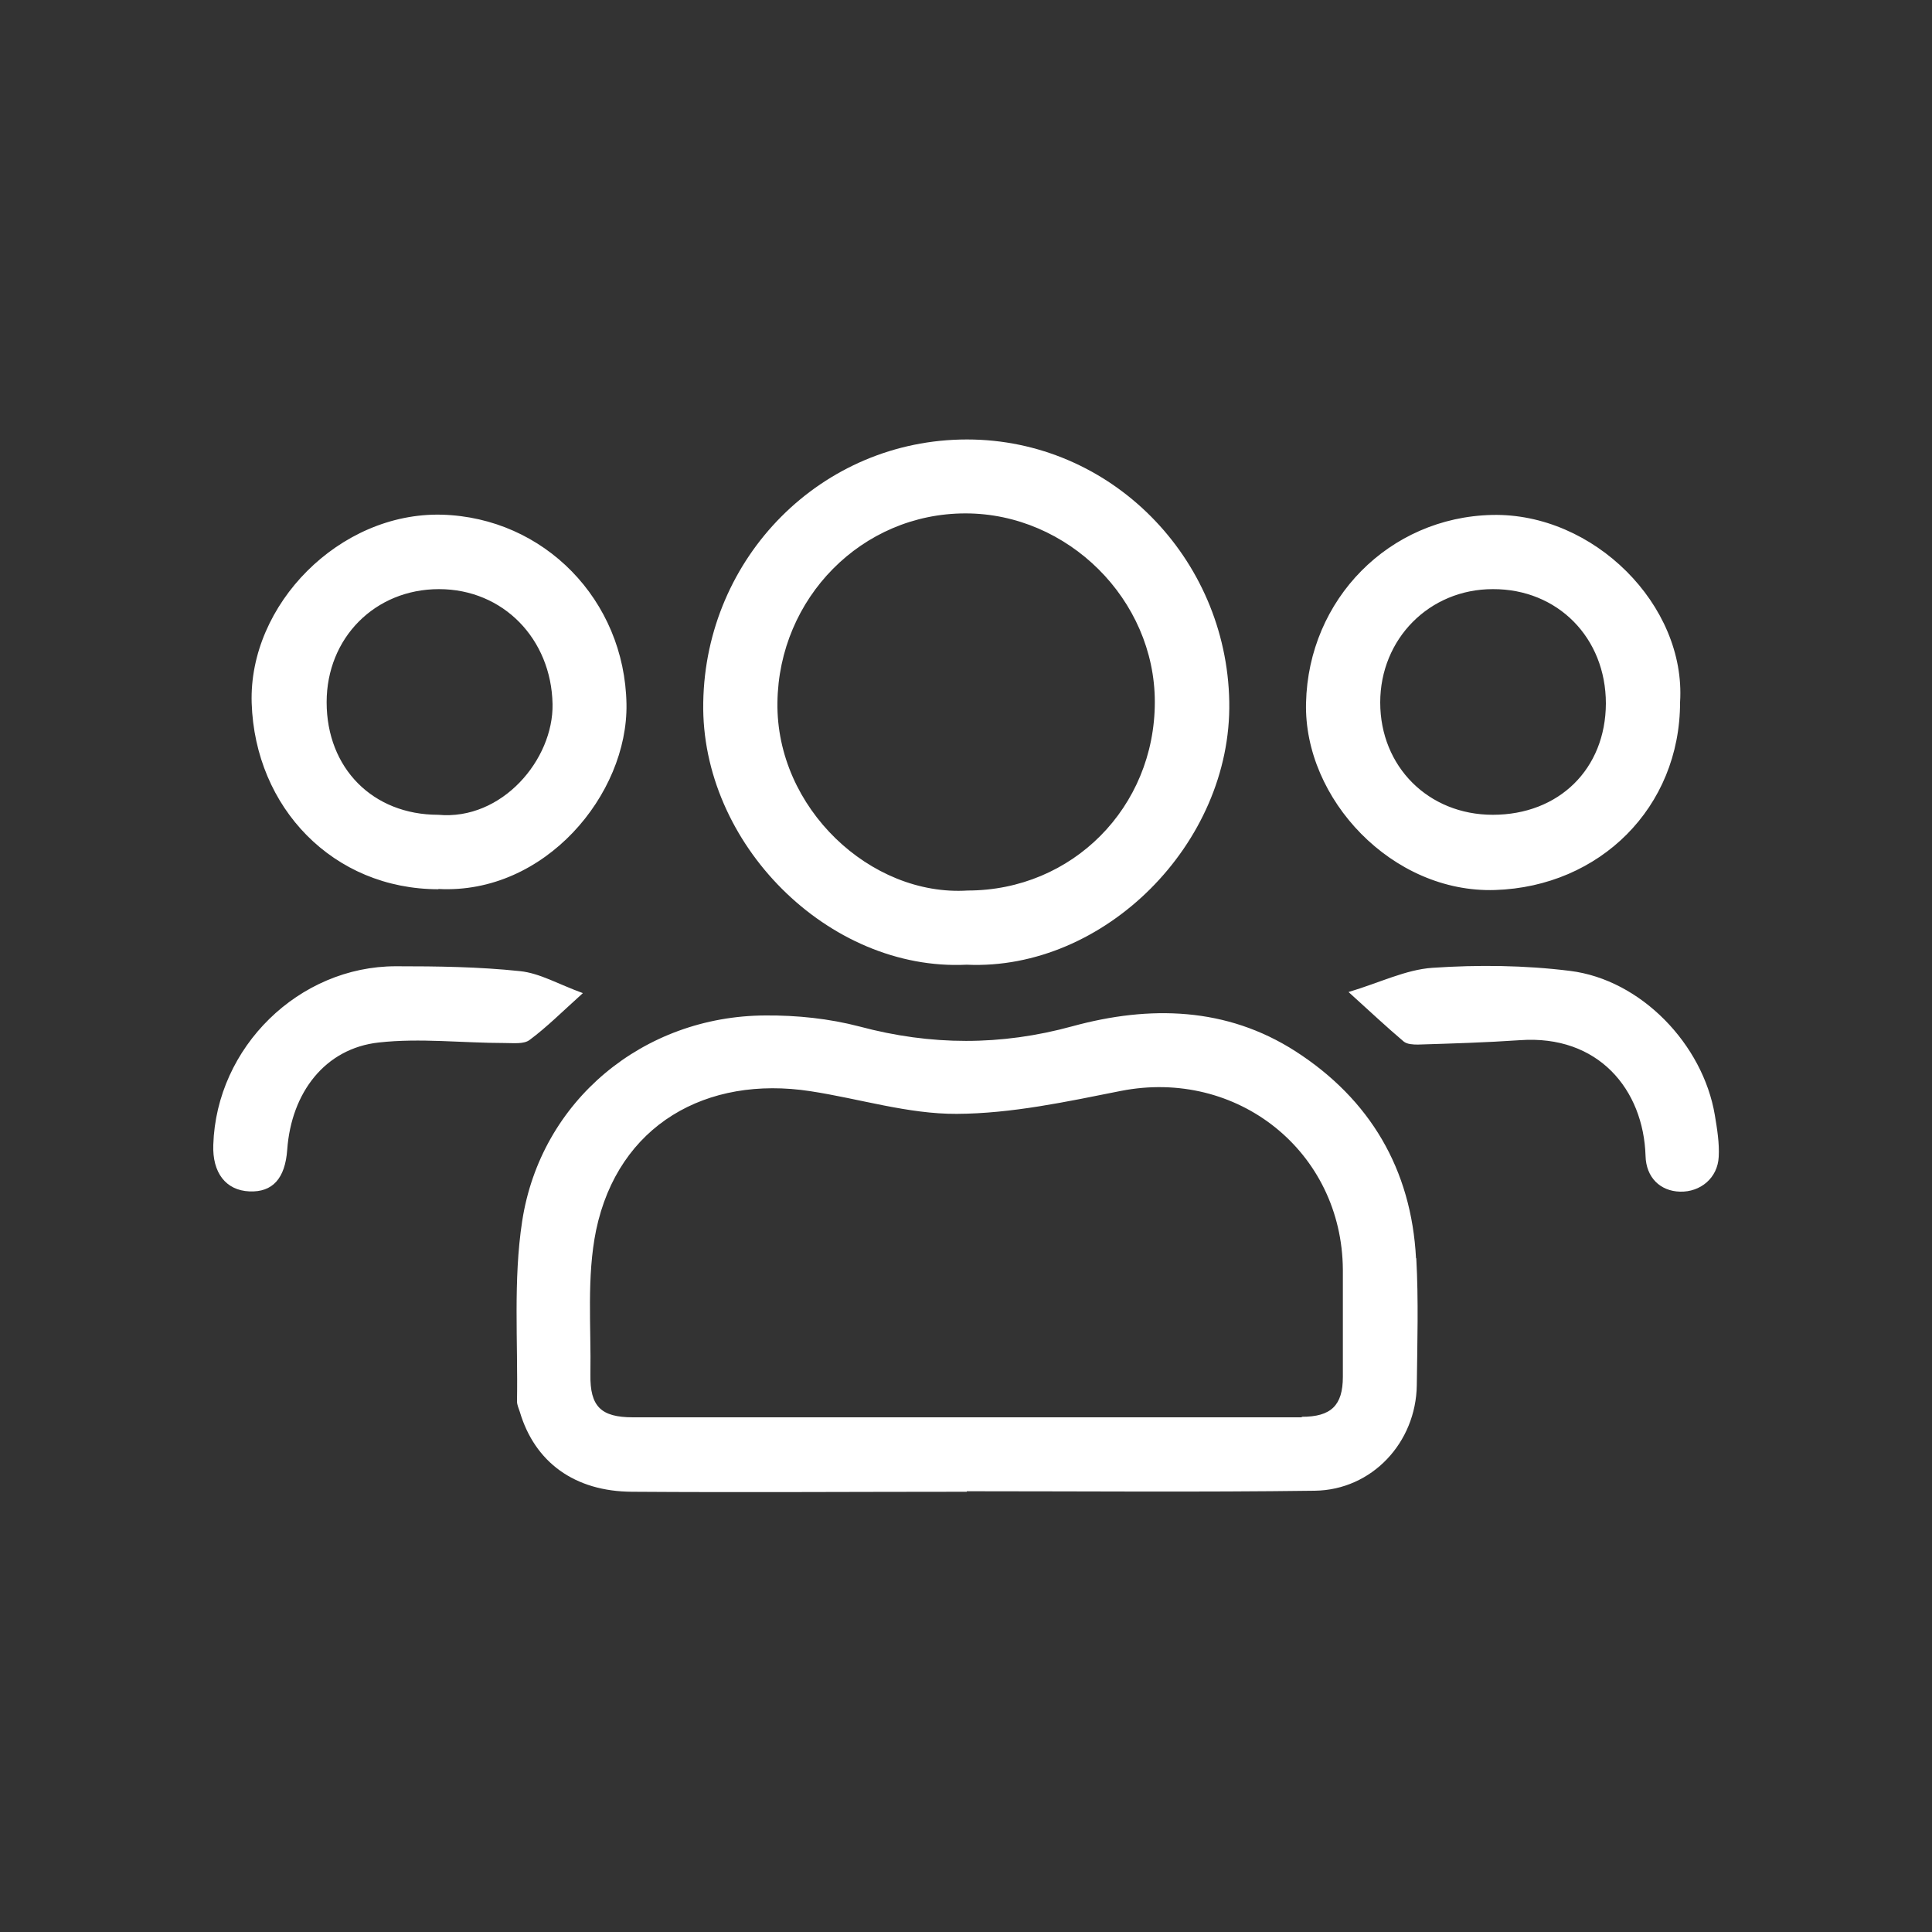
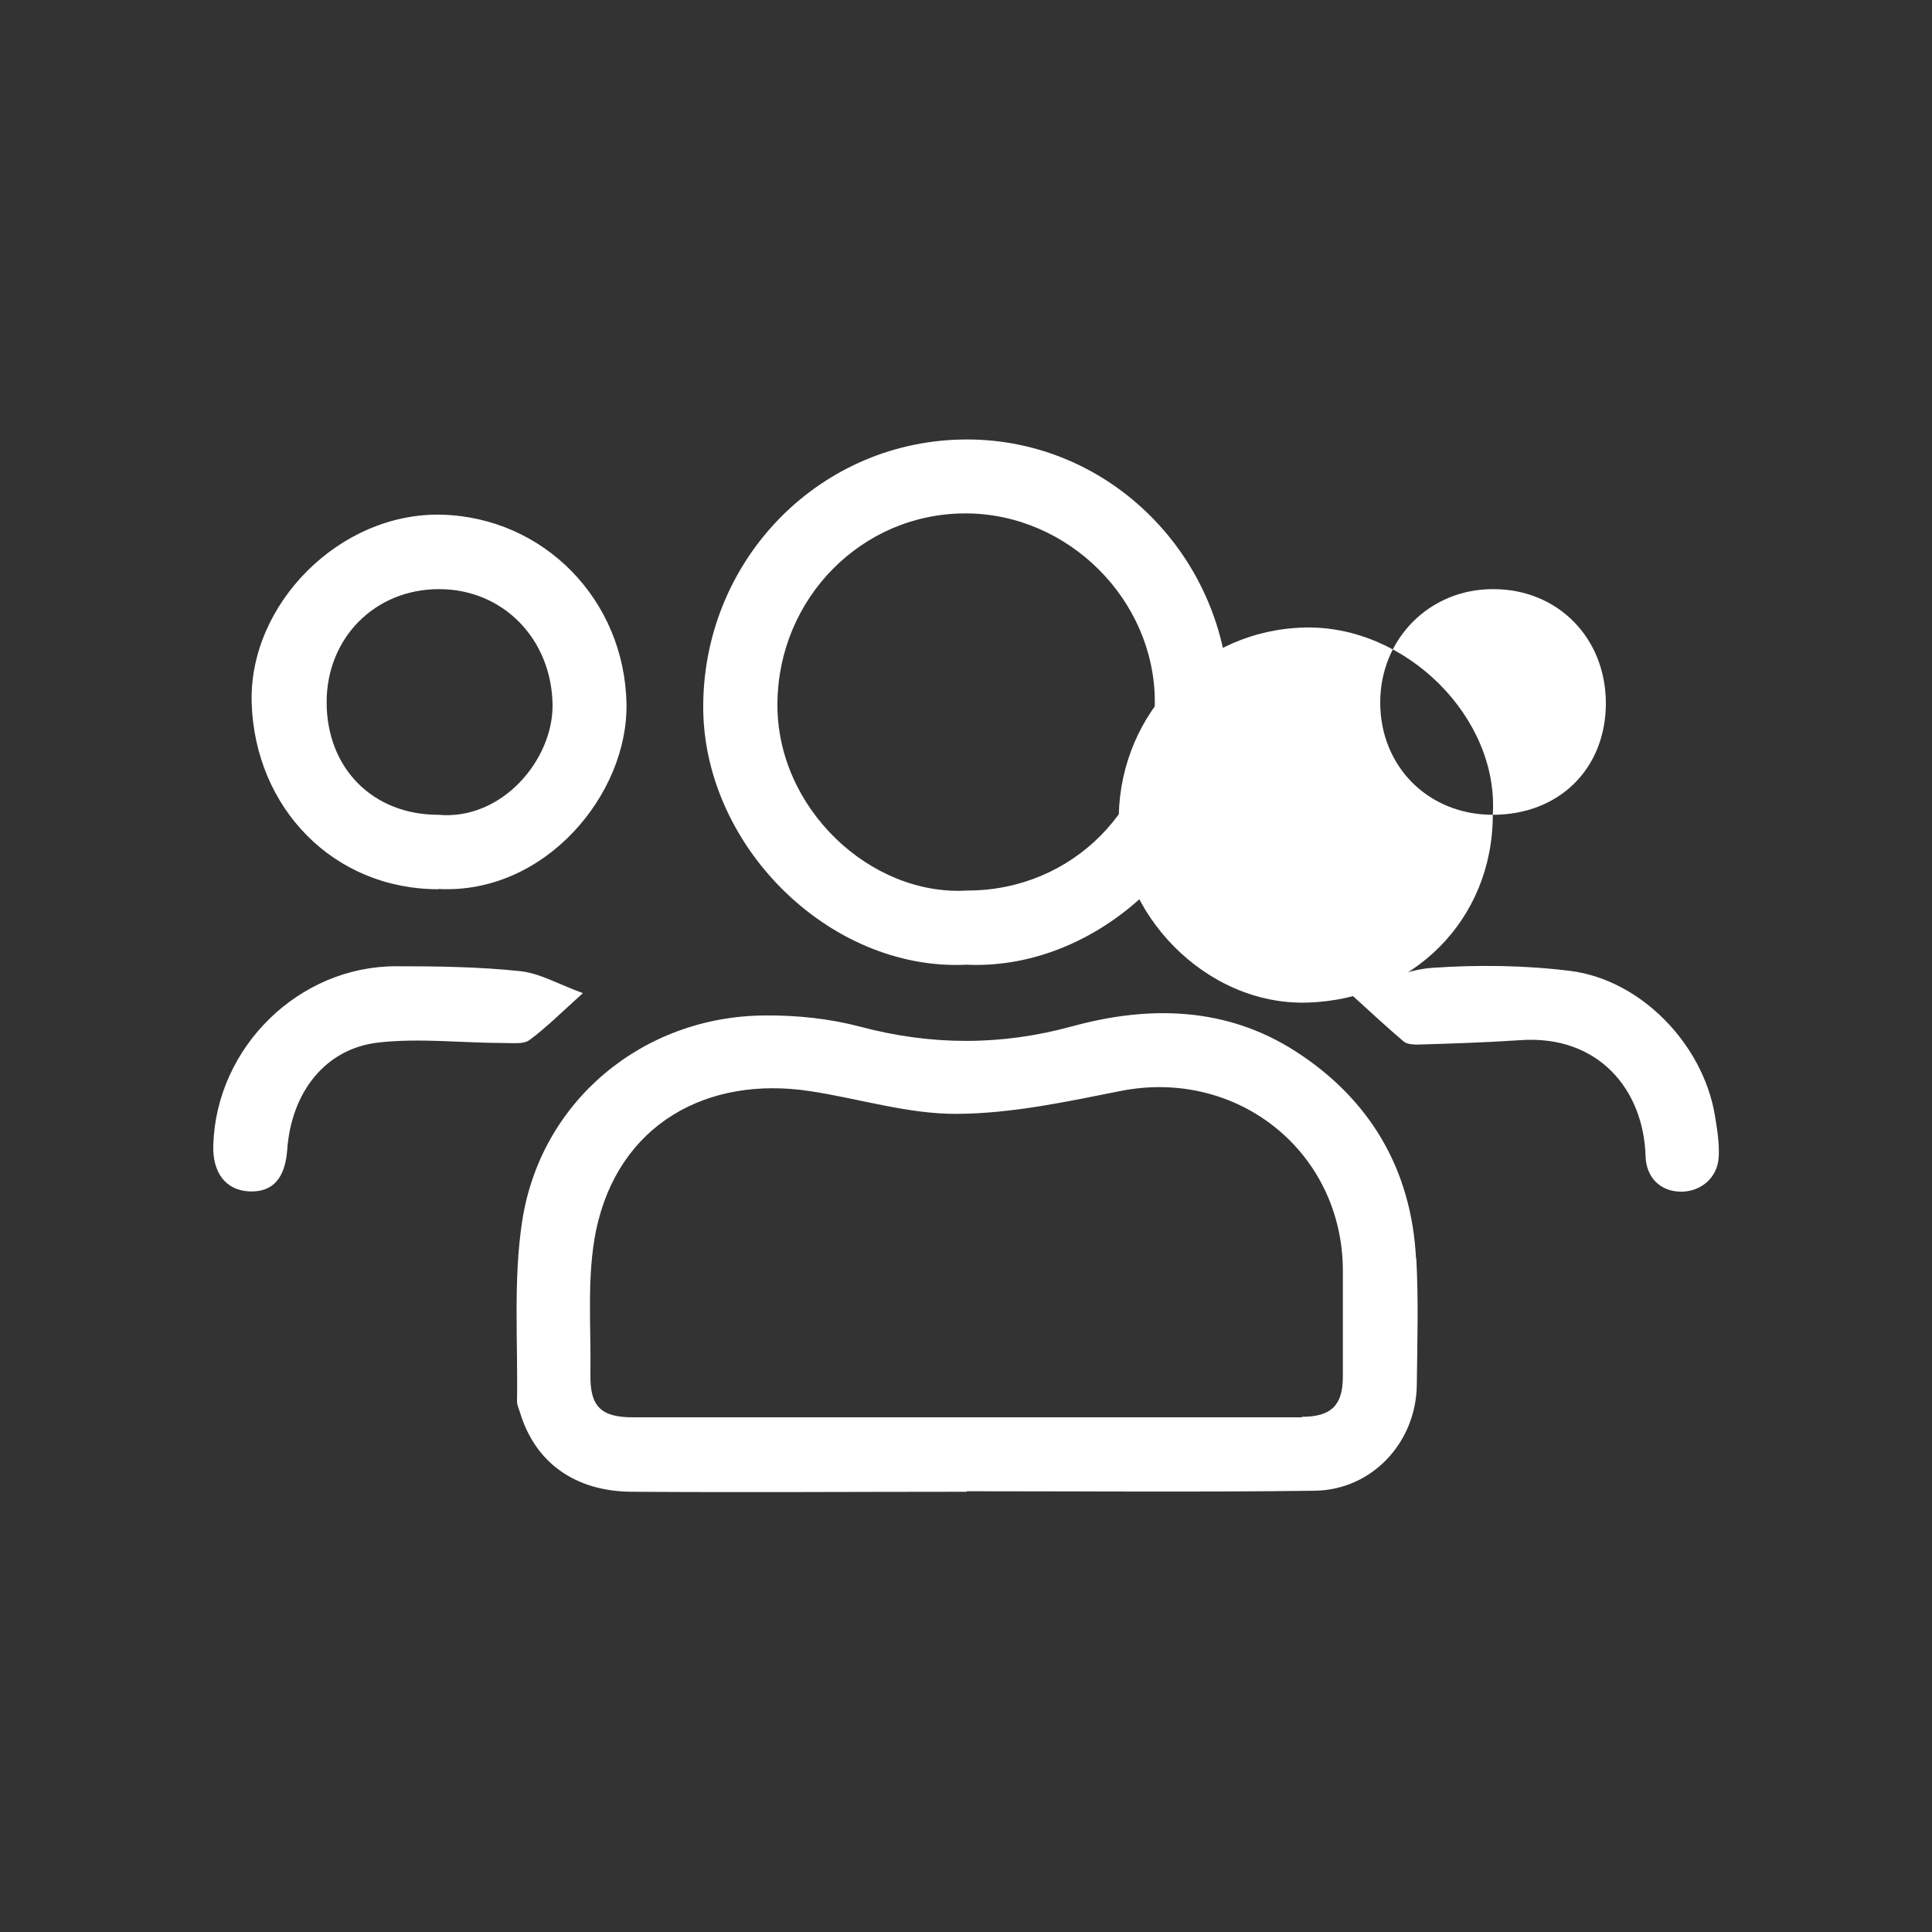
<svg xmlns="http://www.w3.org/2000/svg" id="kerncijfers" version="1.1" viewBox="0 0 75 75">
  <rect x="0" y="0" width="75" height="75" fill="#333333" stroke="none" />
-   <path d="M52.35,38.51c1.21-.36,2.22-.87,3.26-.94,1.77-.12,3.58-.1,5.34.12,2.75.34,5.16,2.85,5.62,5.6.09.54.18,1.09.15,1.62-.04.82-.71,1.37-1.5,1.35-.77-.02-1.32-.55-1.34-1.39-.08-2.57-1.83-4.71-4.88-4.49-1.32.09-2.64.13-3.96.17-.18,0-.42-.01-.55-.12-.65-.55-1.28-1.14-2.14-1.92M22.62,38.56c-.81.73-1.4,1.32-2.06,1.81-.22.17-.63.12-.96.12-1.64,0-3.29-.2-4.9-.02-2.08.23-3.39,1.94-3.55,4.16-.08,1.12-.57,1.66-1.47,1.62-.91-.04-1.44-.72-1.4-1.81.12-3.79,3.32-6.93,7.09-6.93,1.61,0,3.22.02,4.82.19.77.08,1.49.51,2.43.85M57.95,31.63c2.57,0,4.38-1.78,4.39-4.32,0-2.55-1.87-4.45-4.39-4.44-2.46,0-4.37,1.93-4.37,4.4,0,2.49,1.87,4.36,4.37,4.36M65.22,27.26c0,4.09-3.12,7.16-7.18,7.29-4,.13-7.43-3.54-7.34-7.26.09-4.03,3.23-7.21,7.22-7.3,3.94-.09,7.54,3.5,7.3,7.27M17.01,31.63c2.48.23,4.48-2.15,4.44-4.3-.05-2.52-1.91-4.46-4.41-4.46-2.48,0-4.36,1.89-4.36,4.39,0,2.56,1.79,4.37,4.33,4.37M17.02,34.52c-4.08,0-7.12-3.16-7.25-7.23-.12-3.82,3.41-7.41,7.38-7.31,3.97.11,7.1,3.31,7.17,7.35.06,3.51-3.17,7.4-7.3,7.18M37.56,34.57c4.07,0,7.27-3.23,7.27-7.32,0-3.97-3.37-7.32-7.35-7.32-4.03,0-7.25,3.29-7.3,7.34-.06,4.09,3.61,7.54,7.39,7.3M37.52,37.45c-5.36.26-10.32-4.7-10.22-10.18.09-5.64,4.59-10.21,10.24-10.21,5.58,0,10.08,4.59,10.18,10.18.1,5.51-4.86,10.45-10.19,10.21M50.53,55.02c-4.33,0-8.66,0-12.98,0-4.33,0-8.66,0-12.98,0-1.24,0-1.67-.42-1.65-1.66.03-1.87-.15-3.79.22-5.6.86-4.1,4.29-6.02,8.32-5.4,1.9.29,3.79.89,5.68.88,2.13-.01,4.26-.47,6.37-.89,4.52-.89,8.59,2.35,8.62,6.94,0,1.39,0,2.77,0,4.16,0,1.11-.46,1.55-1.59,1.55M54.97,48.85c-.18-3.46-1.79-6.18-4.68-8.04-2.68-1.72-5.66-1.79-8.66-.97-2.77.76-5.49.75-8.26.01-1.18-.31-2.44-.44-3.66-.43-4.73.02-8.72,3.3-9.44,7.99-.35,2.29-.16,4.66-.2,6.99,0,.14.07.28.11.41.58,1.95,2.12,3.09,4.36,3.1,4.33.03,8.66,0,12.99,0v-.02c4.5,0,9,.04,13.51-.02,2.22-.03,3.93-1.87,3.96-4.1.02-1.65.07-3.29-.02-4.93" fill="#fff" />
+   <path d="M52.35,38.51c1.21-.36,2.22-.87,3.26-.94,1.77-.12,3.58-.1,5.34.12,2.75.34,5.16,2.85,5.62,5.6.09.54.18,1.09.15,1.62-.04.82-.71,1.37-1.5,1.35-.77-.02-1.32-.55-1.34-1.39-.08-2.57-1.83-4.71-4.88-4.49-1.32.09-2.64.13-3.96.17-.18,0-.42-.01-.55-.12-.65-.55-1.28-1.14-2.14-1.92M22.62,38.56c-.81.73-1.4,1.32-2.06,1.81-.22.17-.63.12-.96.12-1.64,0-3.29-.2-4.9-.02-2.08.23-3.39,1.94-3.55,4.16-.08,1.12-.57,1.66-1.47,1.62-.91-.04-1.44-.72-1.4-1.81.12-3.79,3.32-6.93,7.09-6.93,1.61,0,3.22.02,4.82.19.77.08,1.49.51,2.43.85M57.95,31.63c2.57,0,4.38-1.78,4.39-4.32,0-2.55-1.87-4.45-4.39-4.44-2.46,0-4.37,1.93-4.37,4.4,0,2.49,1.87,4.36,4.37,4.36c0,4.09-3.12,7.16-7.18,7.29-4,.13-7.43-3.54-7.34-7.26.09-4.03,3.23-7.21,7.22-7.3,3.94-.09,7.54,3.5,7.3,7.27M17.01,31.63c2.48.23,4.48-2.15,4.44-4.3-.05-2.52-1.91-4.46-4.41-4.46-2.48,0-4.36,1.89-4.36,4.39,0,2.56,1.79,4.37,4.33,4.37M17.02,34.52c-4.08,0-7.12-3.16-7.25-7.23-.12-3.82,3.41-7.41,7.38-7.31,3.97.11,7.1,3.31,7.17,7.35.06,3.51-3.17,7.4-7.3,7.18M37.56,34.57c4.07,0,7.27-3.23,7.27-7.32,0-3.97-3.37-7.32-7.35-7.32-4.03,0-7.25,3.29-7.3,7.34-.06,4.09,3.61,7.54,7.39,7.3M37.52,37.45c-5.36.26-10.32-4.7-10.22-10.18.09-5.64,4.59-10.21,10.24-10.21,5.58,0,10.08,4.59,10.18,10.18.1,5.51-4.86,10.45-10.19,10.21M50.53,55.02c-4.33,0-8.66,0-12.98,0-4.33,0-8.66,0-12.98,0-1.24,0-1.67-.42-1.65-1.66.03-1.87-.15-3.79.22-5.6.86-4.1,4.29-6.02,8.32-5.4,1.9.29,3.79.89,5.68.88,2.13-.01,4.26-.47,6.37-.89,4.52-.89,8.59,2.35,8.62,6.94,0,1.39,0,2.77,0,4.16,0,1.11-.46,1.55-1.59,1.55M54.97,48.85c-.18-3.46-1.79-6.18-4.68-8.04-2.68-1.72-5.66-1.79-8.66-.97-2.77.76-5.49.75-8.26.01-1.18-.31-2.44-.44-3.66-.43-4.73.02-8.72,3.3-9.44,7.99-.35,2.29-.16,4.66-.2,6.99,0,.14.07.28.11.41.58,1.95,2.12,3.09,4.36,3.1,4.33.03,8.66,0,12.99,0v-.02c4.5,0,9,.04,13.51-.02,2.22-.03,3.93-1.87,3.96-4.1.02-1.65.07-3.29-.02-4.93" fill="#fff" />
</svg>